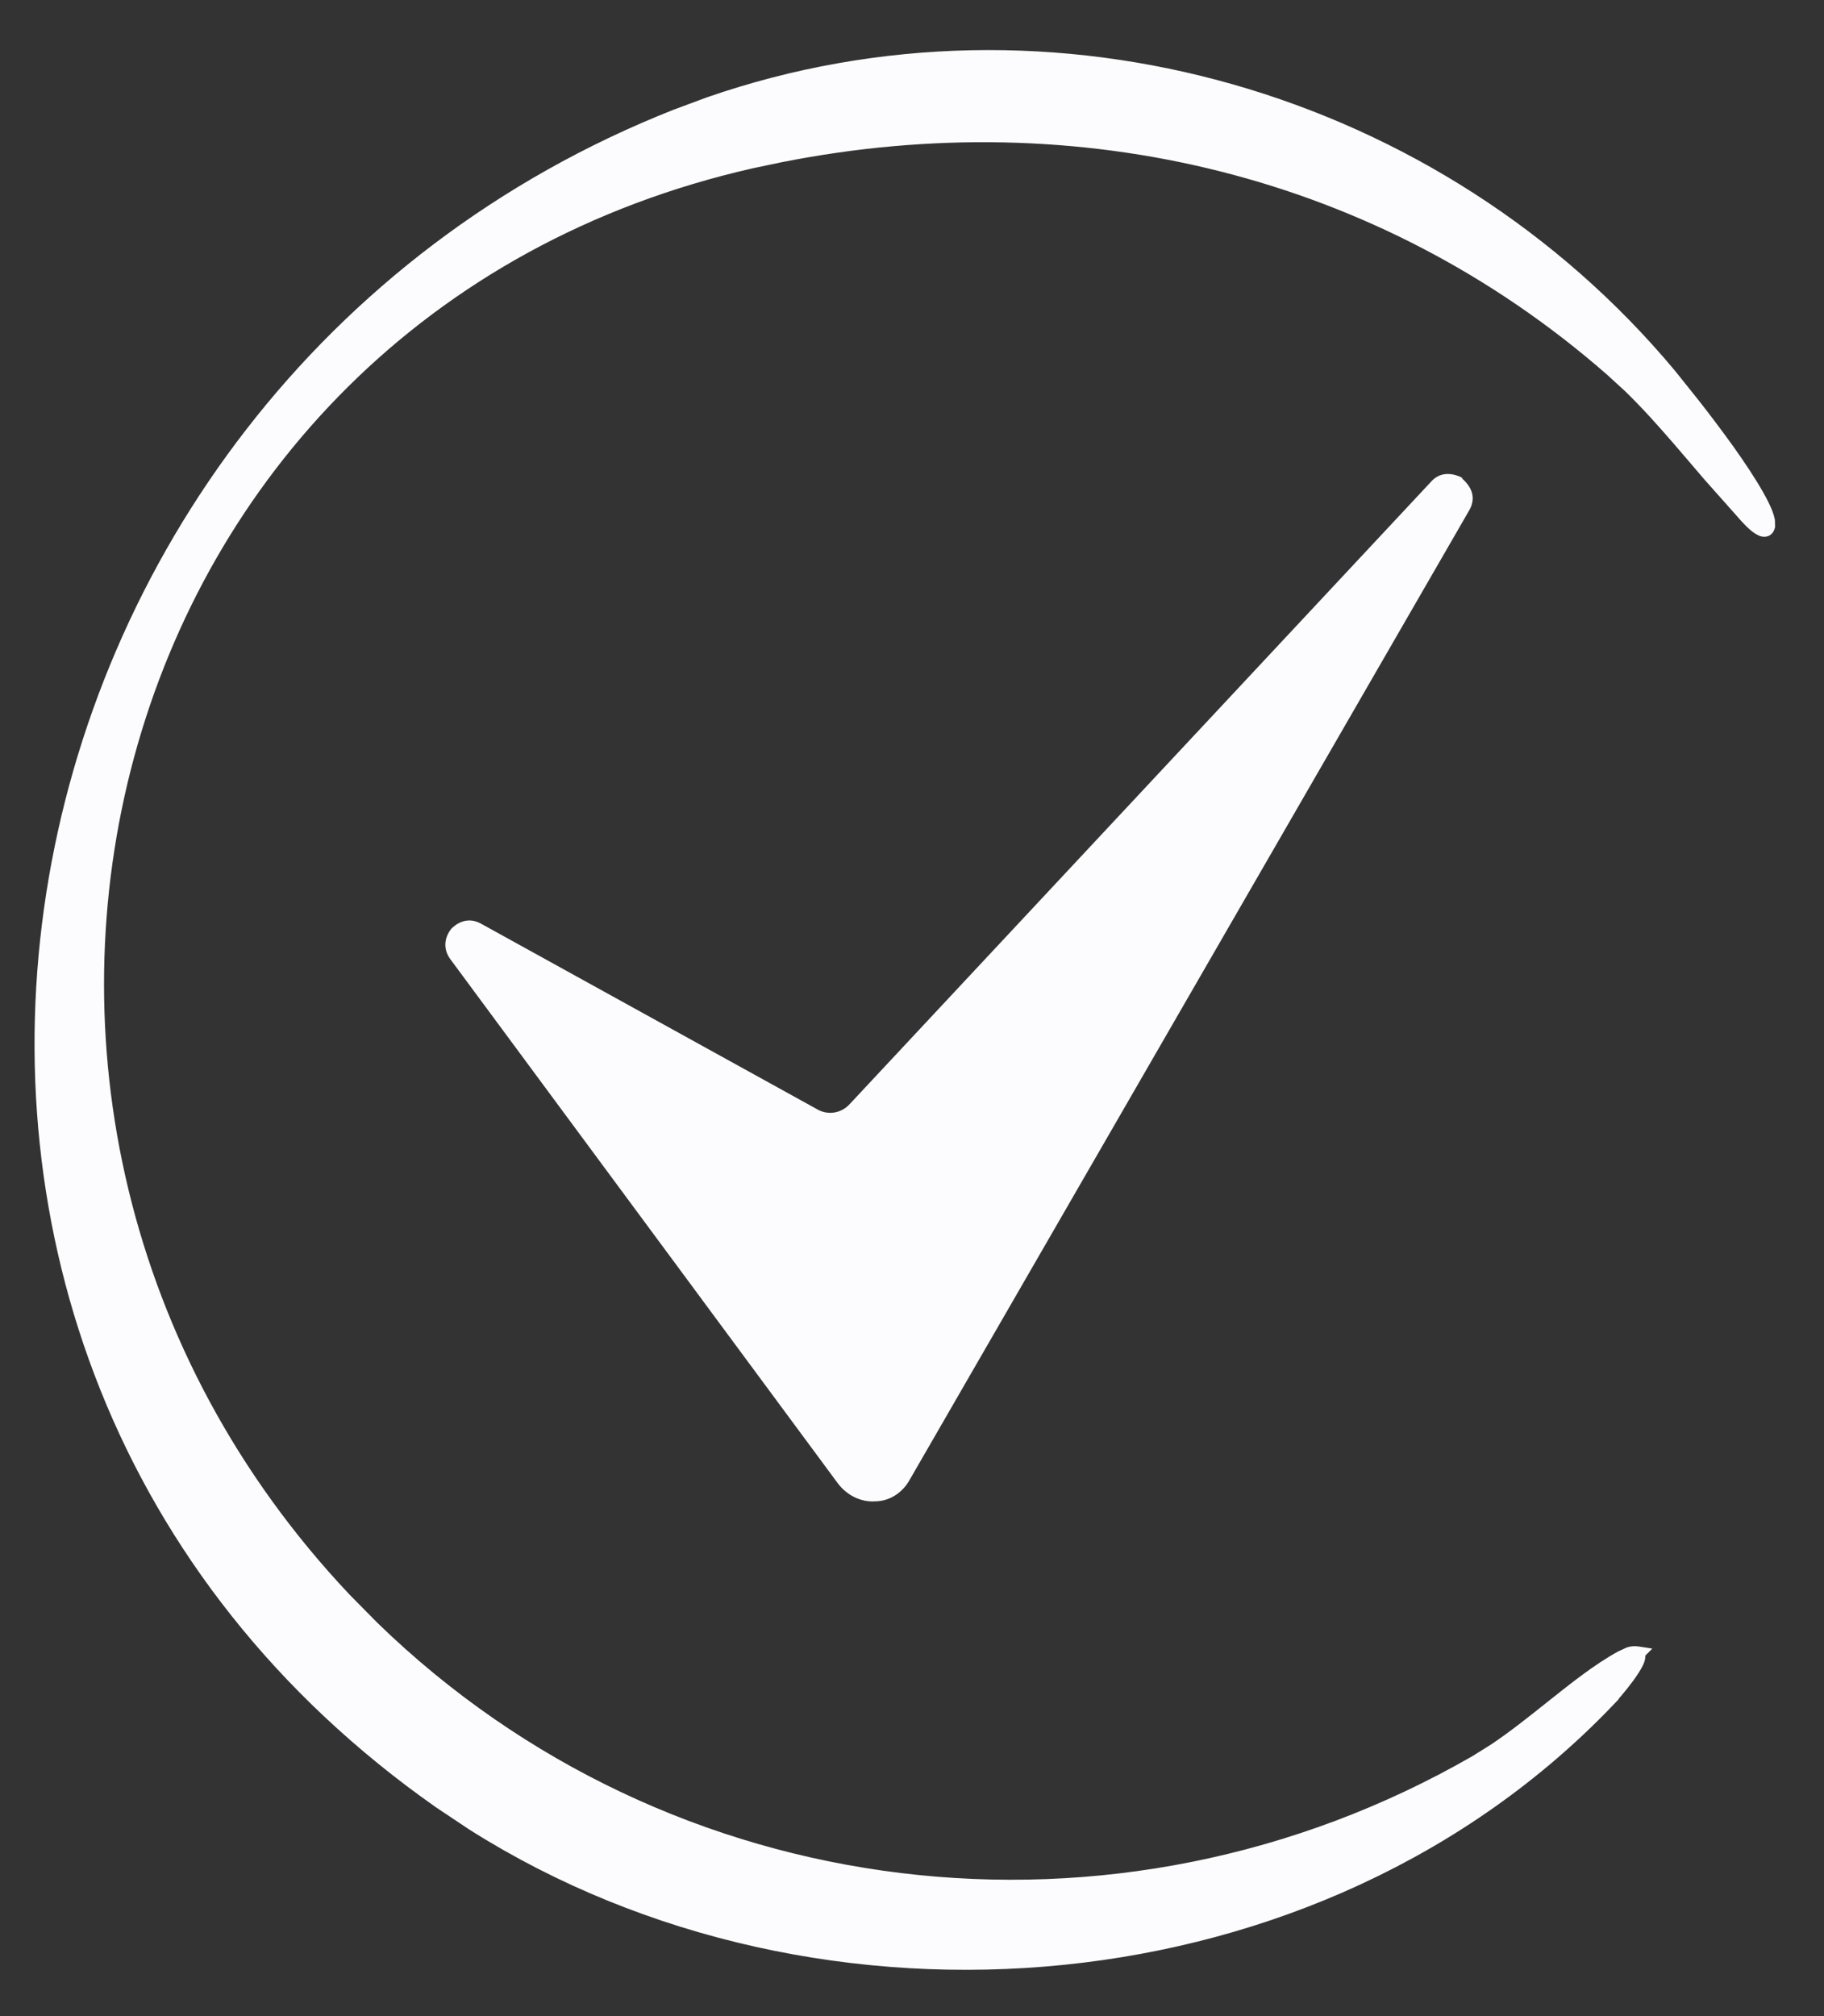
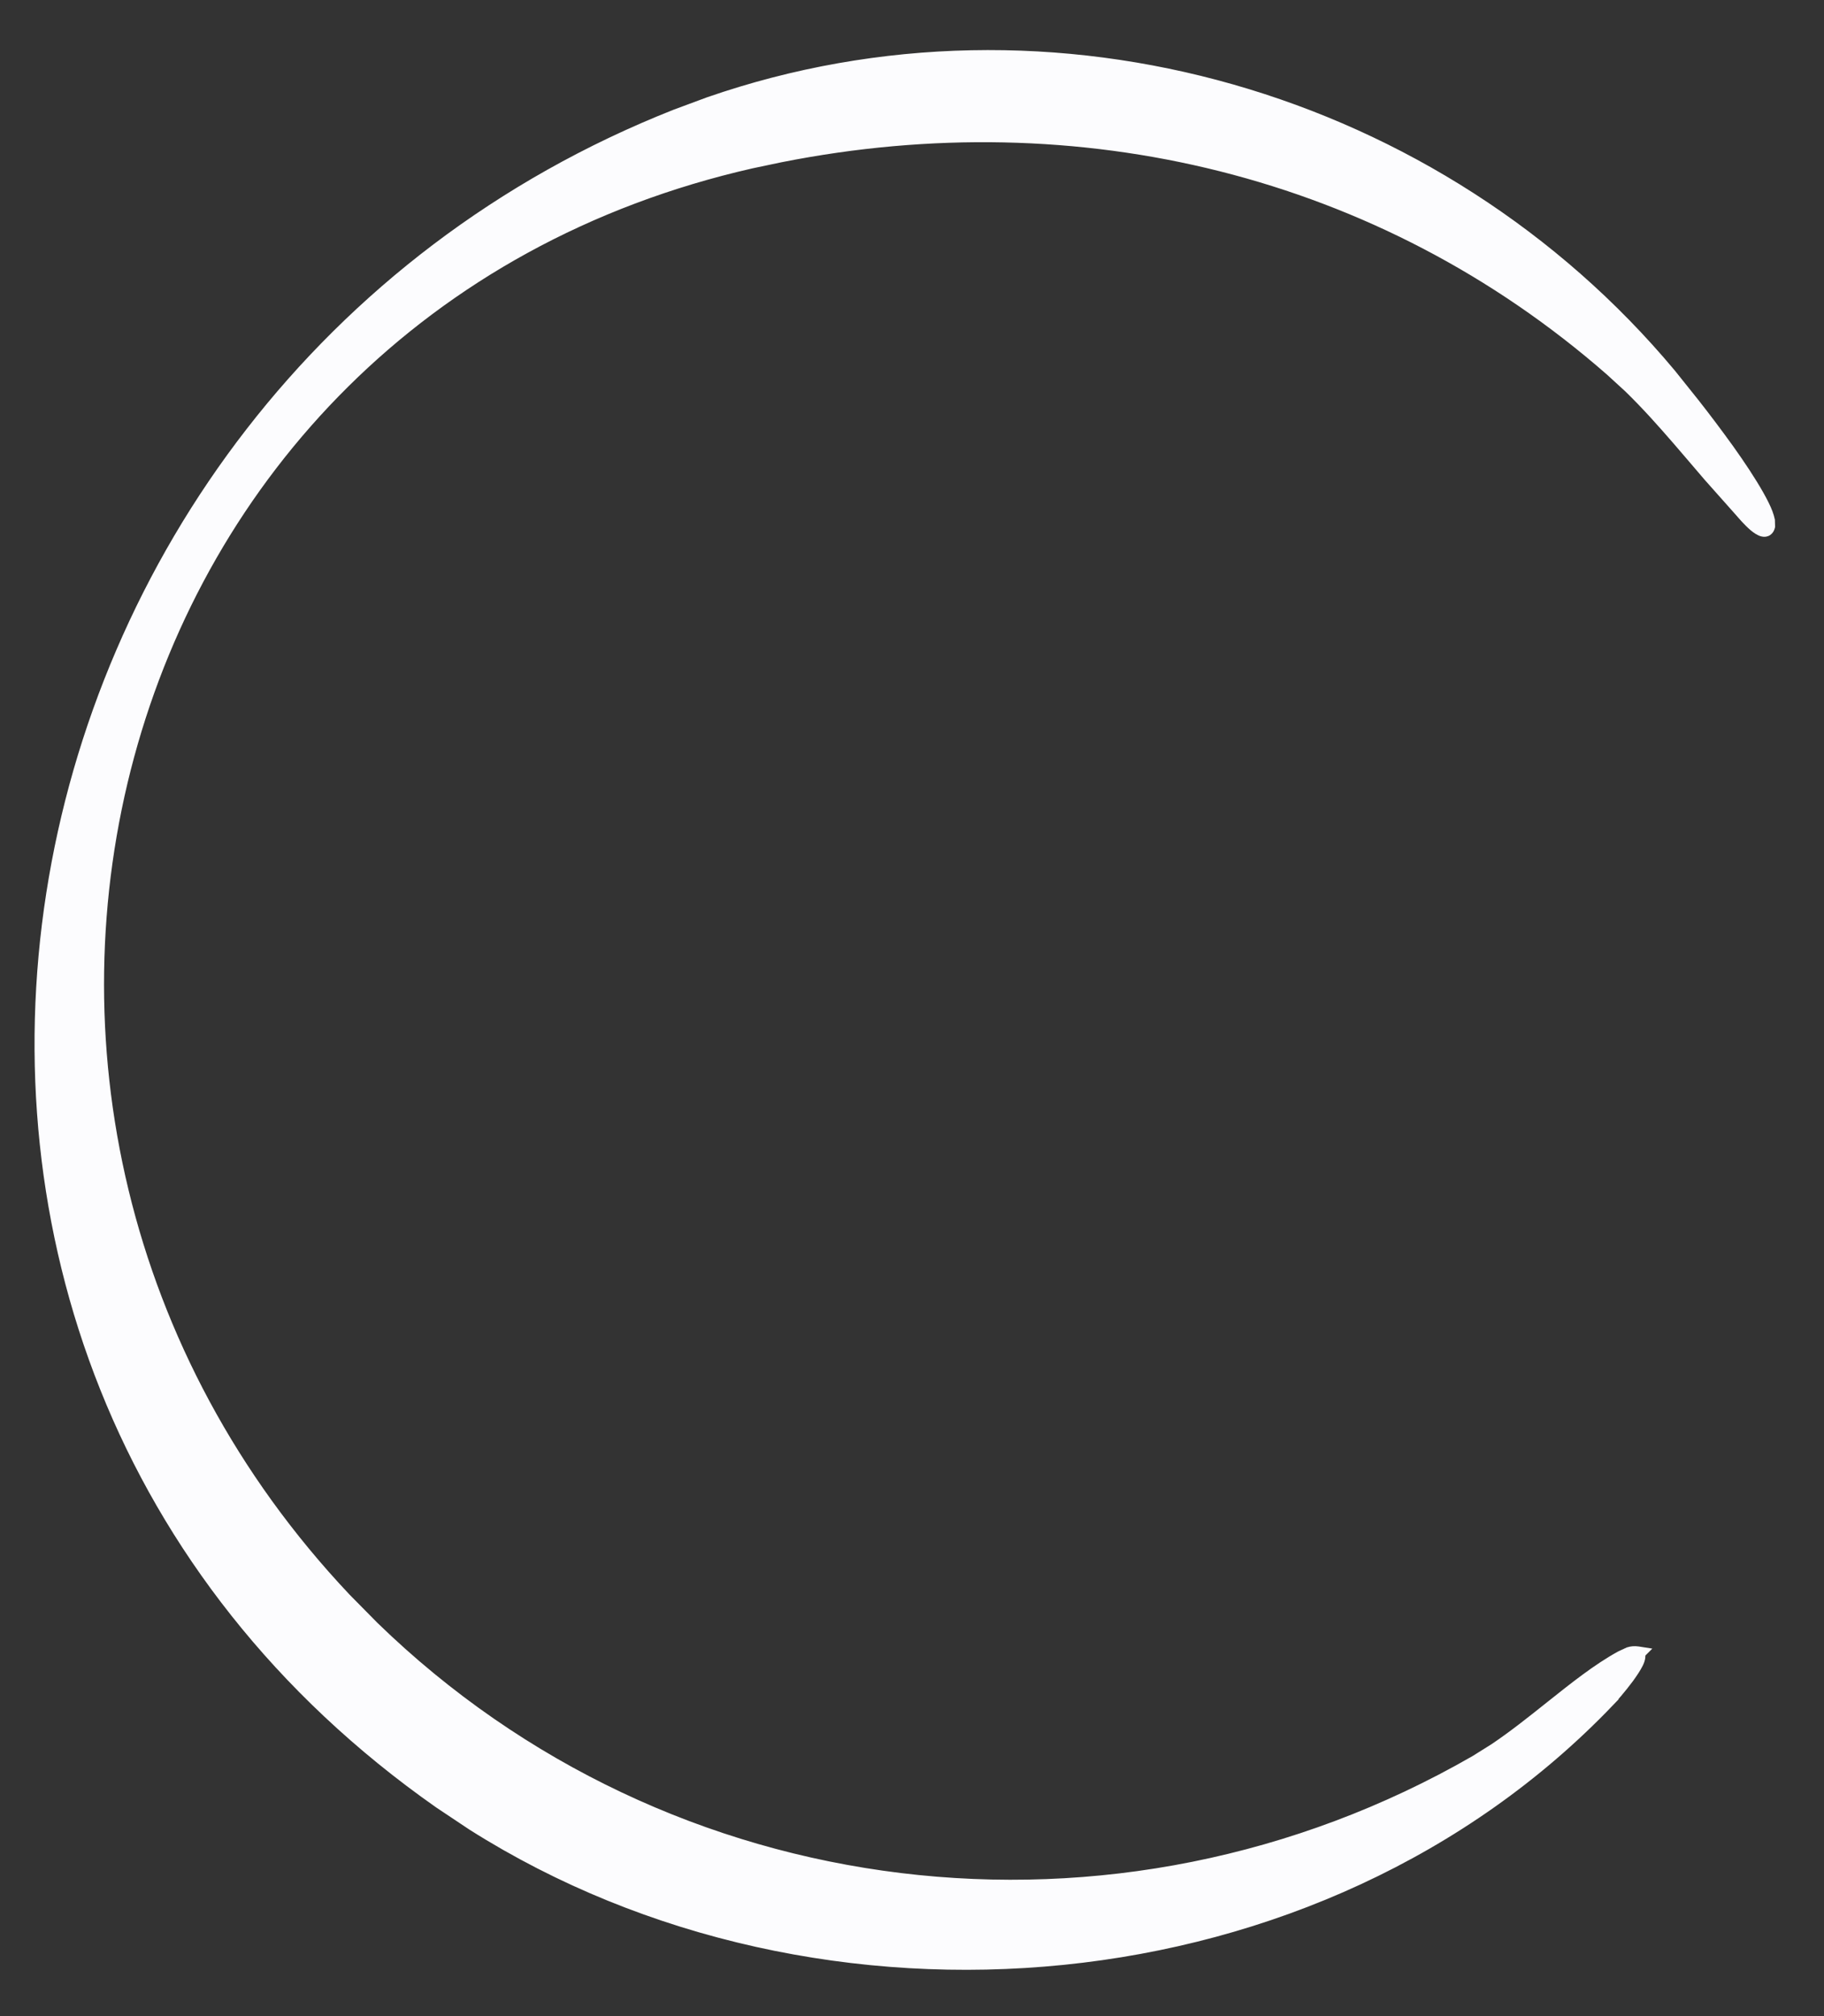
<svg xmlns="http://www.w3.org/2000/svg" width="19" height="21" viewBox="0 0 19 21" fill="none">
  <rect x="0" y="0" width="19" height="21" fill="#333333" stroke="none" />
  <g clip-path="url(#clip0_95_28)">
-     <path d="M15.237 4.98C15.237 4.98 15.049 4.865 14.913 5.011L8.842 11.51C8.758 11.594 8.633 11.615 8.528 11.563L5.007 9.619C4.851 9.536 4.736 9.64 4.704 9.671C4.642 9.745 4.6 9.87 4.694 9.995C4.788 10.121 8.727 15.45 8.727 15.45C8.821 15.575 8.967 15.648 9.114 15.638C9.27 15.638 9.406 15.544 9.479 15.408L15.299 5.325C15.414 5.137 15.258 5.011 15.226 4.98H15.237Z" fill="#FCFCFE" />
-   </g>
+     </g>
  <path d="M4.913 19.029C8.553 21.331 13.755 20.894 16.777 17.735L16.776 17.735C16.808 17.702 16.902 17.595 16.981 17.488C17.02 17.434 17.057 17.379 17.08 17.332C17.091 17.31 17.099 17.286 17.102 17.265C17.104 17.255 17.103 17.243 17.101 17.231L17.135 17.197L17.065 17.186C17.025 17.18 16.991 17.184 16.959 17.194L16.873 17.234C16.628 17.368 16.382 17.565 16.132 17.764C15.944 17.914 15.753 18.066 15.557 18.198L15.359 18.322C11.626 20.471 6.962 19.901 3.905 16.929L3.614 16.634C-1.131 11.606 0.947 3.28 7.835 1.717L8.135 1.654C11.238 1.038 14.373 1.783 16.764 3.875L16.954 4.049C17.136 4.226 17.3 4.41 17.461 4.596C17.569 4.72 17.674 4.846 17.783 4.972L18.119 5.35C18.132 5.365 18.196 5.441 18.258 5.494C18.289 5.52 18.326 5.546 18.36 5.553C18.378 5.557 18.401 5.556 18.42 5.542C18.439 5.529 18.449 5.508 18.454 5.486L18.452 5.417C18.447 5.393 18.439 5.366 18.429 5.339C18.408 5.283 18.375 5.218 18.335 5.147C18.255 5.005 18.143 4.836 18.023 4.668C17.903 4.501 17.776 4.333 17.666 4.193L17.418 3.883C15.001 0.988 10.957 -0.194 7.377 1.048L7.032 1.176C-0.325 4.081 -2.159 14.083 4.565 18.797L4.913 19.029Z" fill="#FCFCFE" stroke="#FCFCFE" stroke-width="0.073" />
  <defs>
    <clipPath id="clip0_95_28">
-       <rect width="10.71" height="10.71" fill="white" transform="translate(4.631 4.928)" />
-     </clipPath>
+       </clipPath>
  </defs>
</svg>